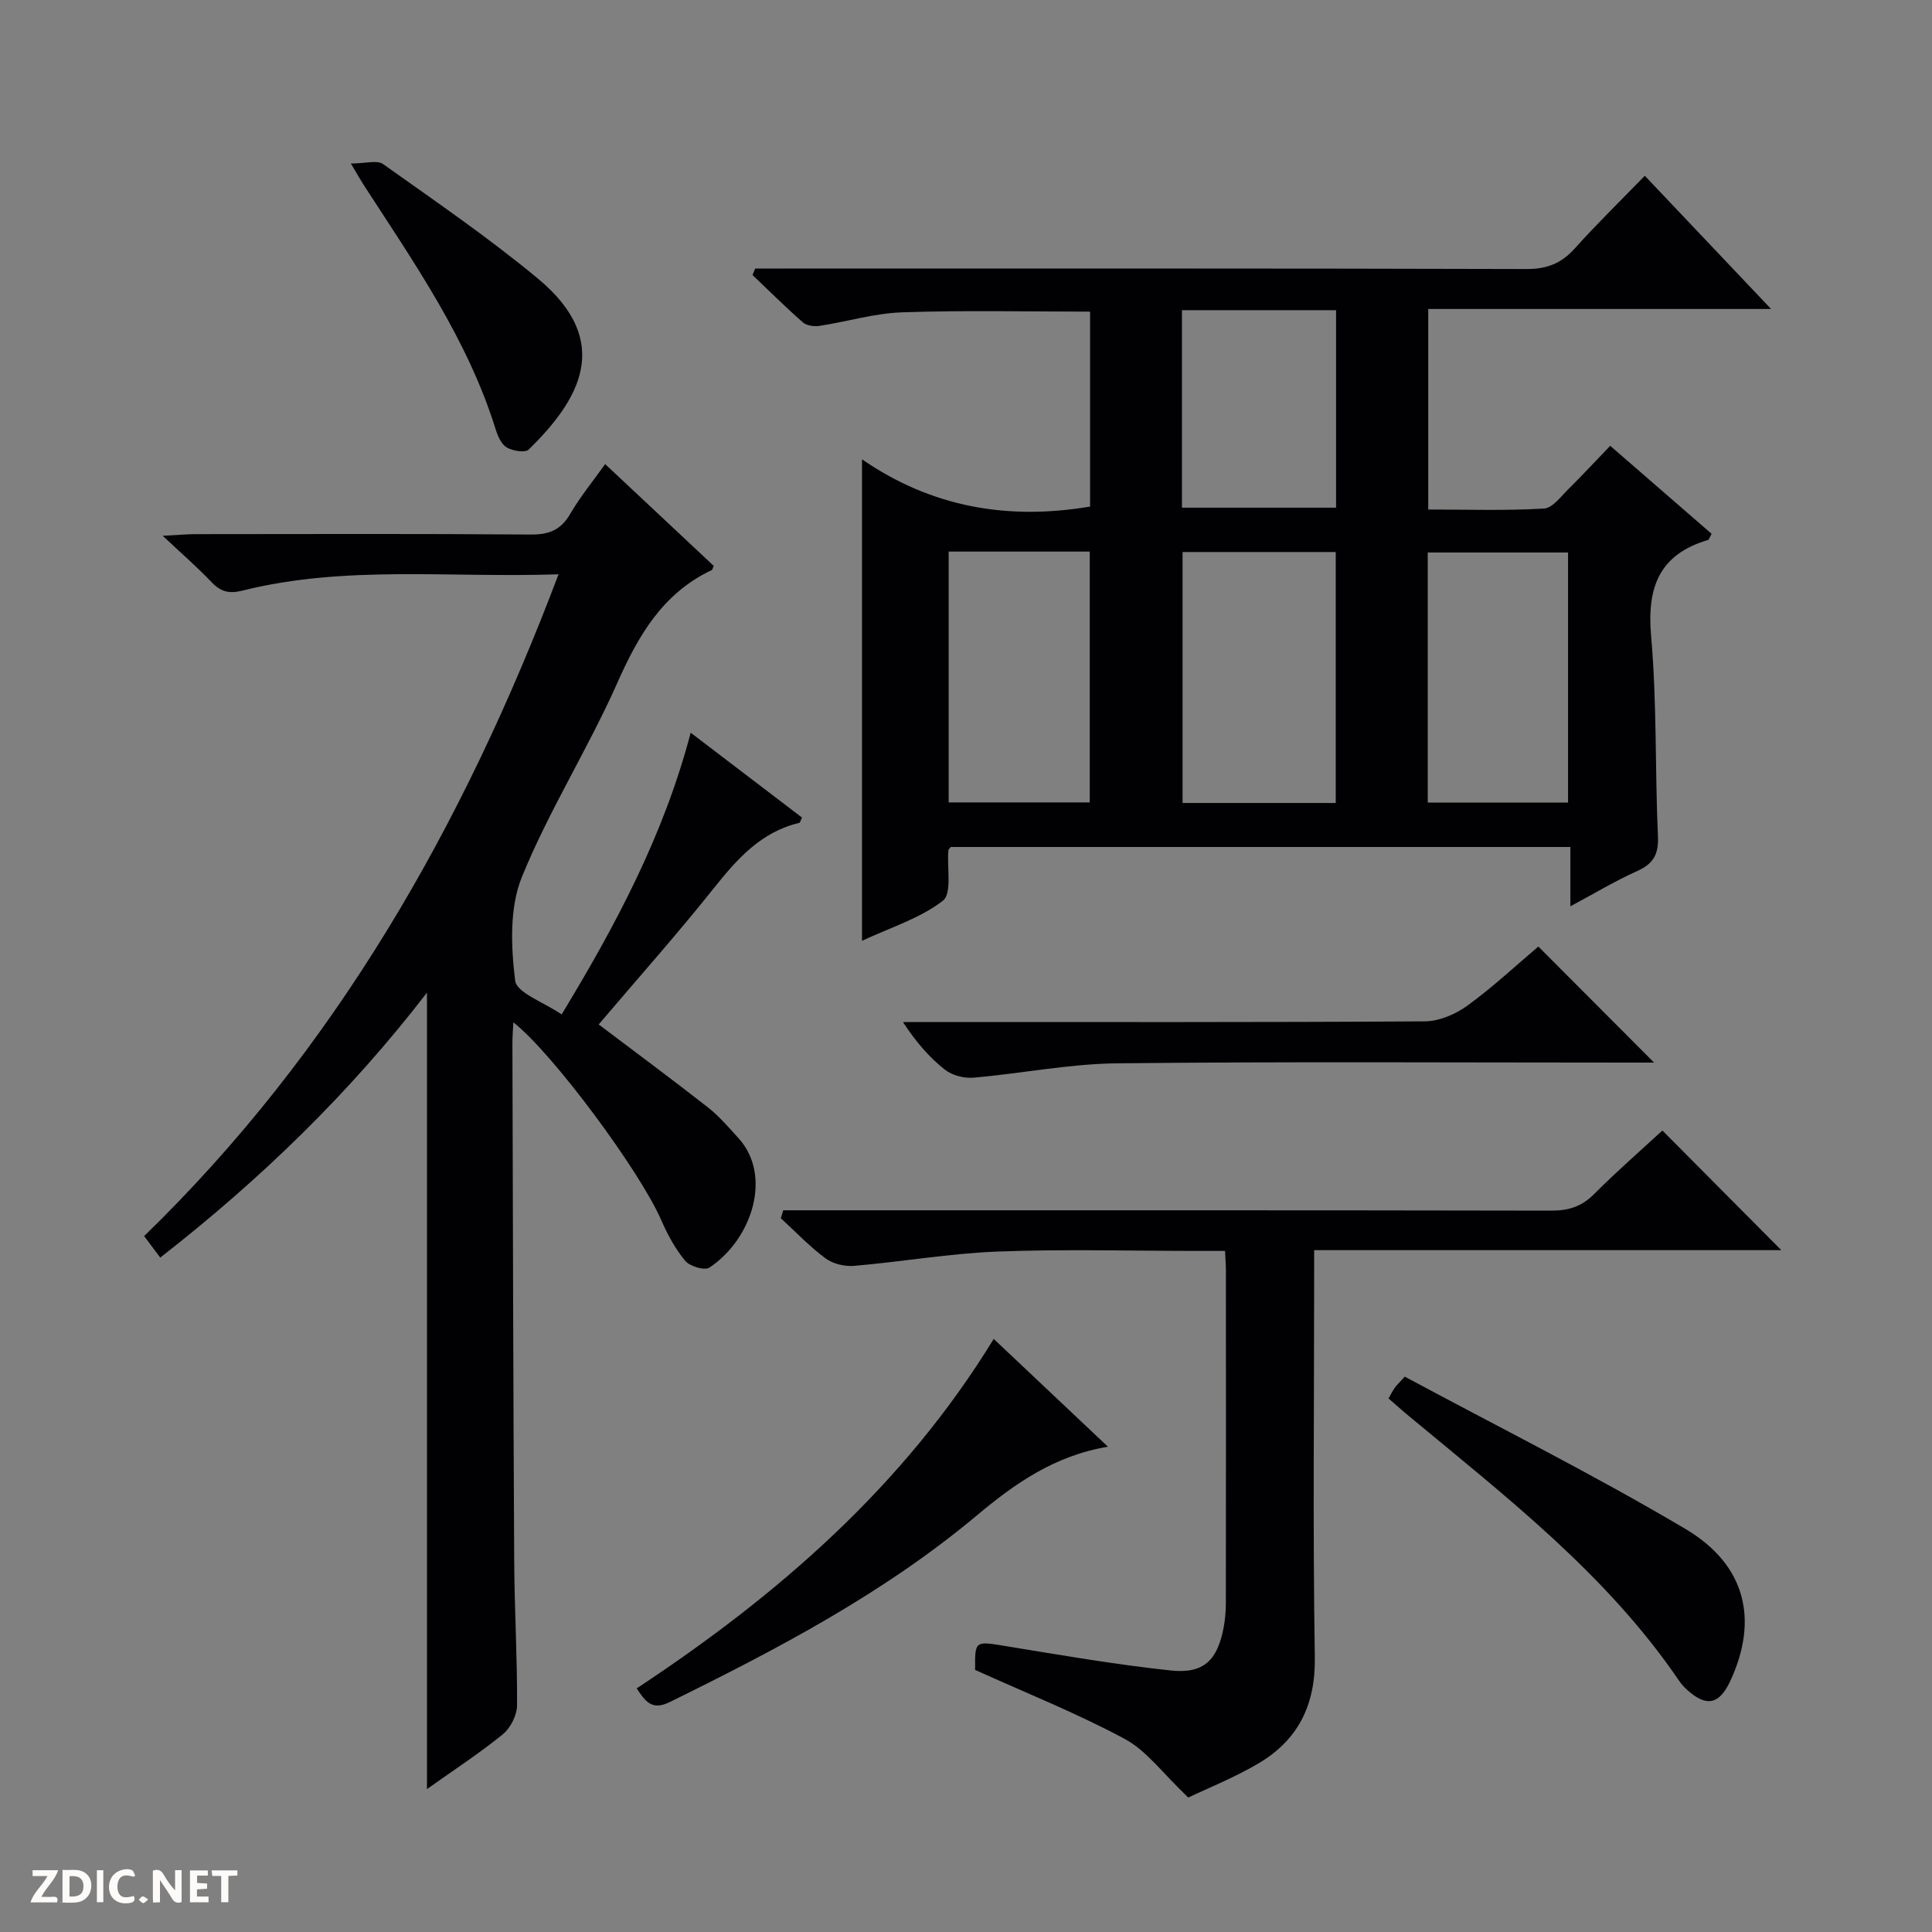
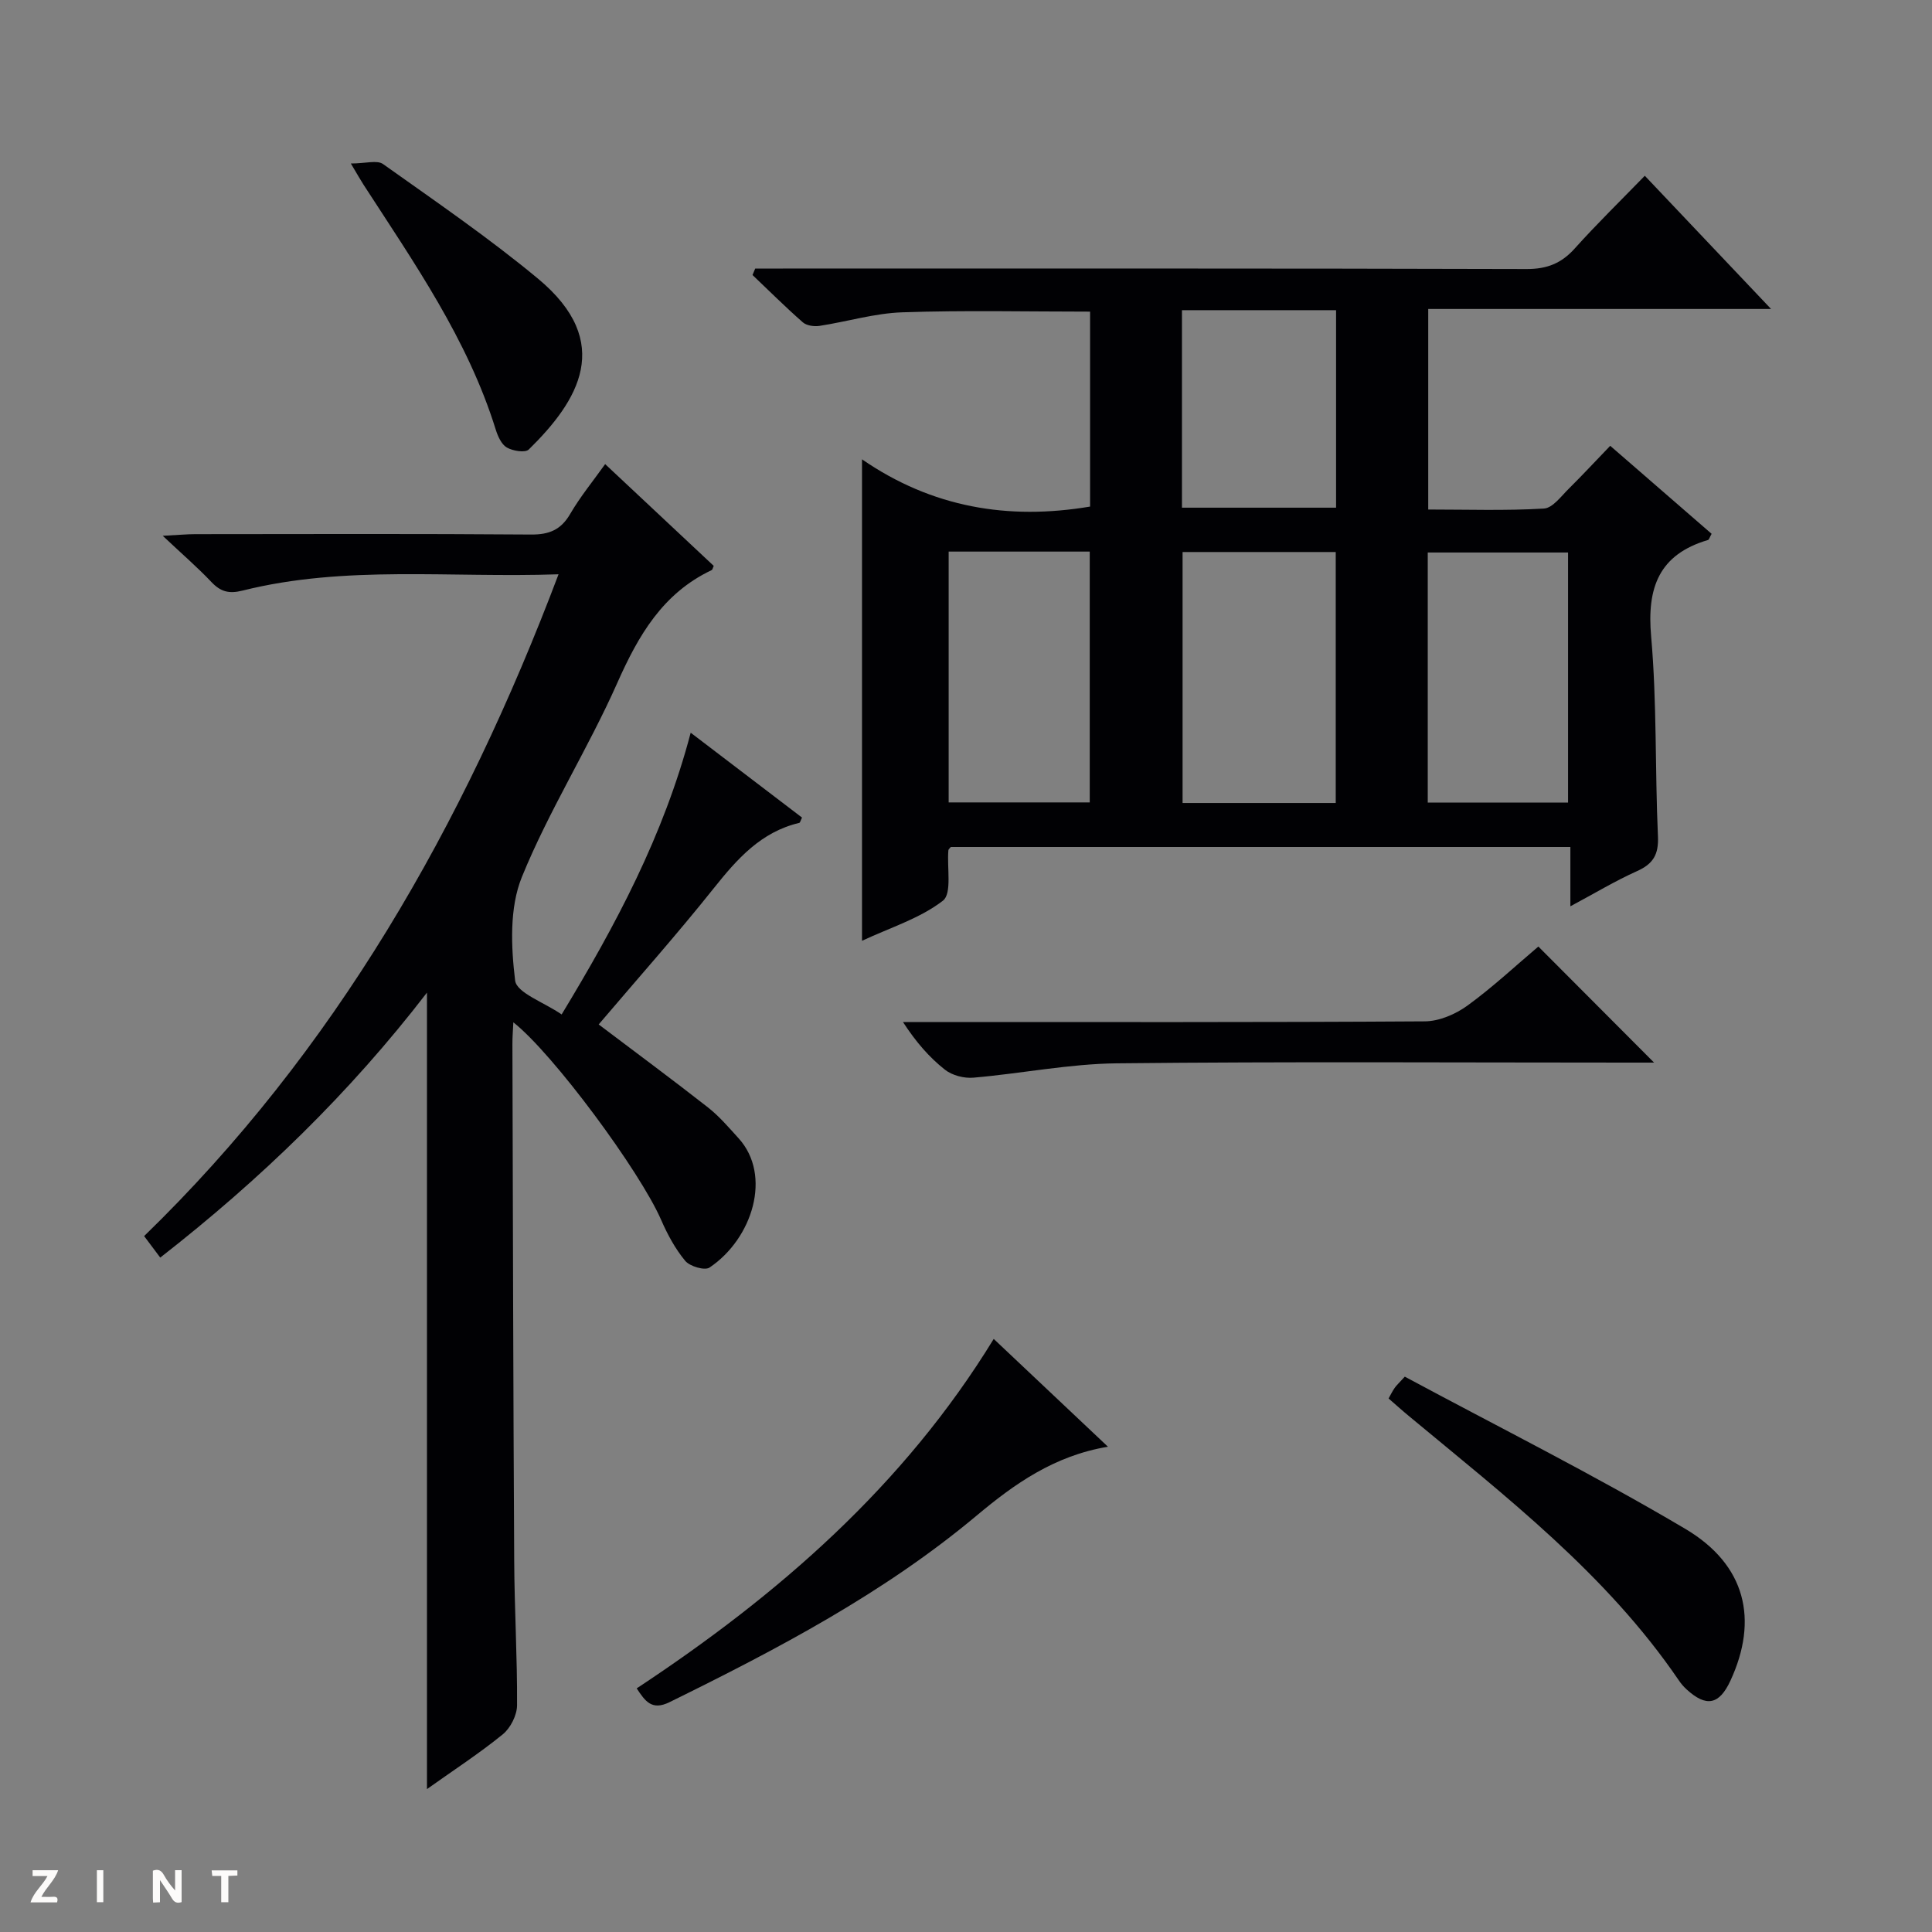
<svg xmlns="http://www.w3.org/2000/svg" enable-background="new 0 0 400 400" viewBox="0 0 400 400">
  <rect x="0" y="0" width="400" height="400" fill="#808080" stroke="none" />
  <g fill="#fcfbfa">
    <path d="m37.59 393.81c-.92.31-1.52.05-2-.78-.7-1.2-1.52-2.34-2.47-3.78v4.59c-.55.03-.95.05-1.41.07-.03-.37-.06-.64-.06-.91 0-1.91 0-3.81 0-5.7 1.13-.41 1.77-.03 2.29.91.62 1.11 1.38 2.14 2.31 3.19v-4.2h1.35v6.61z" />
-     <path d="m12.94 393.88v-6.75c1.9.19 3.93-.54 5.37 1.29.8 1.01.78 2.88.03 3.97-1.37 1.97-3.4 1.51-6.4 1.49m2.45-1.22c2.04.12 2.92-.58 2.89-2.21-.03-1.51-.98-2.19-2.89-2z" />
    <path d="m11.81 393.87h-5.49c.68-2.18 2.47-3.48 3.51-5.45h-3.08v-1.21h5.29c-.71 2.13-2.44 3.48-3.47 5.51.86 0 1.63.04 2.39-.01.79-.05 1.14.21.85 1.16" />
-     <path d="m39.33 393.86v-6.61h3.7v1.07h-2.22v1.52c.68.04 1.34.09 2.07.13v1.07c-.72.05-1.38.09-2.1.14v1.48h2.4v1.19h-3.85z" />
-     <path d="m27.71 388.56c-1.15-.3-2.46-.61-3.1.64-.37.73-.41 1.93-.06 2.67.63 1.35 1.99.93 3.17.68.35.94-.01 1.32-.93 1.46-1.62.25-3.05-.27-3.76-1.48-.73-1.24-.6-3.03.31-4.17.88-1.11 2.71-1.7 4-1.16.32.13.44.74.65 1.12-.1.08-.19.16-.28.24" />
    <path d="m49.15 387.24v1.07c-.59.02-1.17.05-1.87.08v5.44h-1.48v-5.44h-1.85c-.05-.4-.08-.73-.13-1.15z" />
    <path d="m20.06 387.21h1.33v6.62h-1.33z" />
-     <path d="m30.68 393.25c-.39.38-.8.79-1.05.76-.32-.05-.6-.45-.9-.7.26-.24.51-.64.8-.67.29-.04.62.3 1.15.61" />
  </g>
  <path d="m333.38 92.3c7.36 6.39 14.21 12.34 20.99 18.22-.43.76-.53 1.22-.75 1.28-10.14 3-12.67 9.83-11.77 19.95 1.21 13.74.79 27.61 1.41 41.41.17 3.75-.98 5.7-4.34 7.2-4.49 2.01-8.74 4.58-13.79 7.28 0-4.47 0-8.2 0-12.28-43.06 0-85.63 0-128.27 0-.14.18-.48.43-.51.7-.31 3.59.78 8.94-1.13 10.42-4.72 3.65-10.81 5.53-16.75 8.3 0-33.2 0-65.84 0-99.68 14.45 9.95 30.21 12.65 47.22 9.78 0-13.34 0-26.77 0-40.36-13.02 0-25.95-.3-38.85.14-5.75.19-11.43 1.93-17.17 2.81-1.11.17-2.68-.05-3.46-.74-3.58-3.14-6.96-6.51-10.41-9.79.19-.45.38-.9.56-1.34h5.71c51.33 0 102.66-.05 153.99.1 4.23.01 7.2-1.17 9.97-4.25 4.55-5.07 9.43-9.83 14.51-15.06 8.72 9.2 17.02 17.95 26.14 27.58-24.33 0-47.52 0-70.98 0v41.52c8.11 0 16.05.27 23.95-.2 1.85-.11 3.64-2.65 5.29-4.25 2.72-2.69 5.31-5.5 8.44-8.74zm-56.83 73.95c0-17.56 0-34.78 0-51.96-10.8 0-21.23 0-31.71 0v51.96zm-80.14-52.05v51.93h29.21c0-17.55 0-34.64 0-51.93-9.76 0-19.21 0-29.21 0zm99.19 51.97h29.05c0-17.52 0-34.61 0-51.78-9.81 0-19.34 0-29.05 0zm-50.89-61.06h31.91c0-13.9 0-27.32 0-40.89-10.75 0-21.18 0-31.91 0z" fill="#010104" />
  <path d="m33.18 260.37c-1.04-1.38-2.03-2.69-3.34-4.45 39.42-38.27 66.09-84.86 85.8-137.02-22.5.78-44.14-1.95-65.4 3.37-2.86.72-4.57.24-6.49-1.79-2.82-2.98-5.95-5.68-10.06-9.55 3.33-.17 5.05-.34 6.77-.34 23.16-.02 46.31-.1 69.47.08 3.77.03 6.21-.97 8.13-4.28 2.07-3.55 4.71-6.77 7.23-10.3 7.7 7.22 15.1 14.15 22.48 21.07-.19.39-.24.79-.44.88-10.11 4.79-15.15 13.49-19.53 23.36-6.05 13.63-14.14 26.39-19.75 40.17-2.59 6.36-2.25 14.38-1.4 21.43.31 2.57 5.97 4.5 9.63 7.03 11.24-18.55 21.12-37.05 26.72-58.33 7.97 6.07 15.53 11.84 23.05 17.57-.29.57-.38 1.06-.58 1.1-7.93 1.88-12.85 7.46-17.69 13.53-7.66 9.61-15.85 18.81-23.83 28.2 7.67 5.8 15.24 11.39 22.64 17.19 2.33 1.83 4.3 4.15 6.31 6.36 6.99 7.67 2.93 20.79-6.01 26.79-.99.66-4.07-.25-5.02-1.39-2.08-2.5-3.69-5.5-5-8.51-4.39-10.06-22.33-34.38-30.59-40.88-.08 1.72-.2 3.12-.19 4.53.1 35.65.17 71.3.37 106.94.05 9.98.65 19.96.59 29.93-.01 2.05-1.35 4.7-2.95 6.01-4.85 3.95-10.13 7.38-15.7 11.34 0-55.12 0-109.59 0-164.9-16.03 20.83-34.43 38.64-55.22 54.86z" fill="#010104" />
-   <path d="m246.02 372.16c-5.28-5-8.61-9.69-13.15-12.13-9.89-5.32-20.4-9.5-30.98-14.29-.05-6.17-.08-5.98 6.6-4.89 11.29 1.85 22.58 3.8 33.95 5.01 6.78.72 9.63-2.14 10.9-8.9.31-1.63.45-3.31.46-4.96.03-23 .02-46 .01-69 0-1.14-.1-2.28-.18-4.01-2.03 0-3.8 0-5.57 0-13.83 0-27.68-.4-41.49.13-9.92.38-19.78 2.11-29.7 2.96-1.95.17-4.4-.4-5.94-1.54-3.32-2.46-6.21-5.51-9.27-8.32.17-.55.34-1.09.51-1.64h5.5c51.17 0 102.33-.03 153.5.07 3.59.01 6.3-.85 8.86-3.42 4.7-4.71 9.72-9.08 14.15-13.17 8.39 8.44 16.63 16.74 24.62 24.77-31.32 0-63.68 0-96.72 0v5.79c0 26.17-.28 52.34.14 78.5.16 9.93-3.49 17.16-11.73 22.01-5.09 2.99-10.63 5.19-14.47 7.03z" fill="#010104" />
  <path d="m229.39 299.53c-11.13 1.85-19.38 7.72-27.12 14.2-19.27 16.14-41.27 27.67-63.64 38.68-3.7 1.82-5.06-.21-6.81-2.85 29.32-19.34 55.3-41.94 73.92-72.35 7.59 7.16 15.31 14.44 23.65 22.32z" fill="#010104" />
  <path d="m318.5 195.97c8.21 8.23 15.93 15.97 23.96 24.03-1.74 0-3.49 0-5.24 0-35.33 0-70.67-.23-106 .15-9.9.11-19.78 2.12-29.69 2.97-1.93.17-4.4-.47-5.89-1.65-3.23-2.55-5.98-5.7-8.69-9.87h5.55c34.17 0 68.33.08 102.5-.14 2.98-.02 6.36-1.48 8.83-3.27 5.22-3.8 9.97-8.24 14.67-12.22z" fill="#010104" />
  <path d="m287.49 289.54c.46-.82.81-1.55 1.27-2.2.36-.52.84-.95 2.09-2.32 19.33 10.4 39.09 20.27 58.05 31.5 12.62 7.47 15.18 18.86 9.38 31.42-2.32 5.03-5.01 5.57-9.1 1.82-.61-.56-1.16-1.2-1.62-1.89-14.95-21.94-35.71-37.95-55.8-54.64-1.41-1.16-2.76-2.38-4.27-3.69z" fill="#010104" />
  <path d="m72.64 33.85c3.05 0 5.44-.76 6.67.12 10.83 7.7 21.84 15.23 32.06 23.71 15.93 13.22 8.33 25.36-1.89 35.38-.74.73-3.31.31-4.55-.41-1.12-.65-1.87-2.35-2.3-3.73-5.81-18.69-16.9-34.52-27.37-50.69-.61-.94-1.16-1.93-2.62-4.38z" fill="#010104" />
</svg>